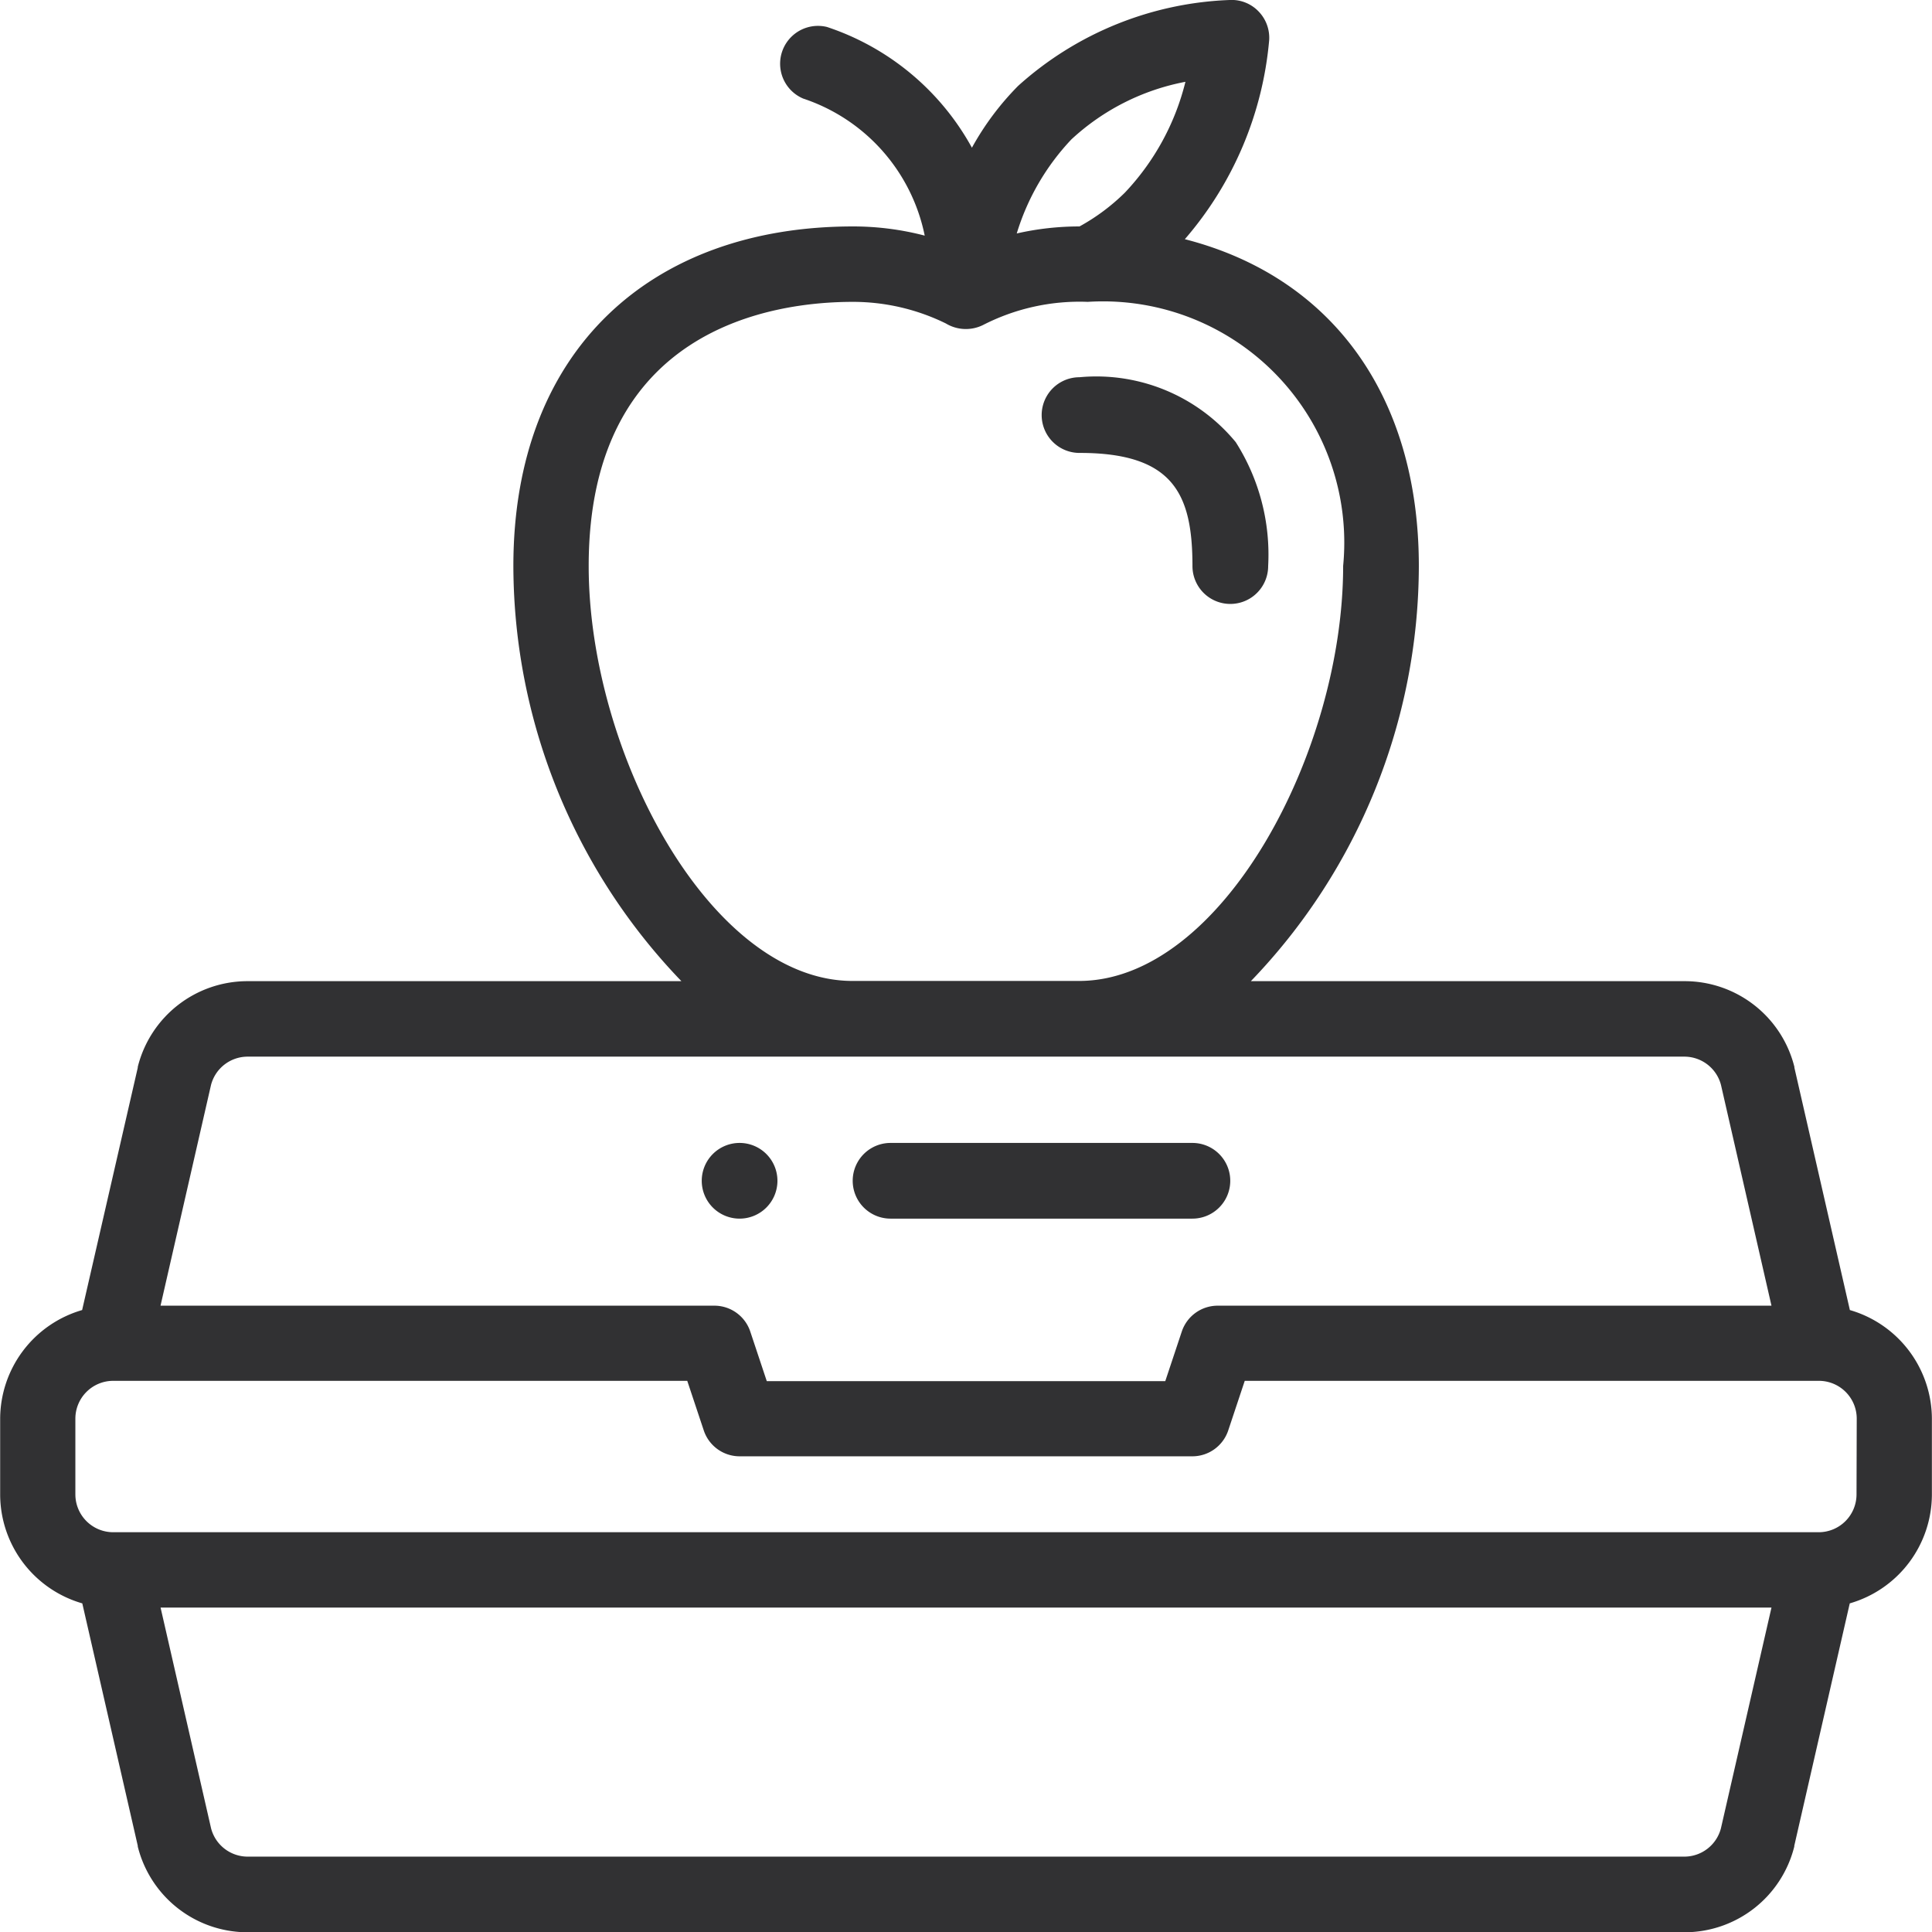
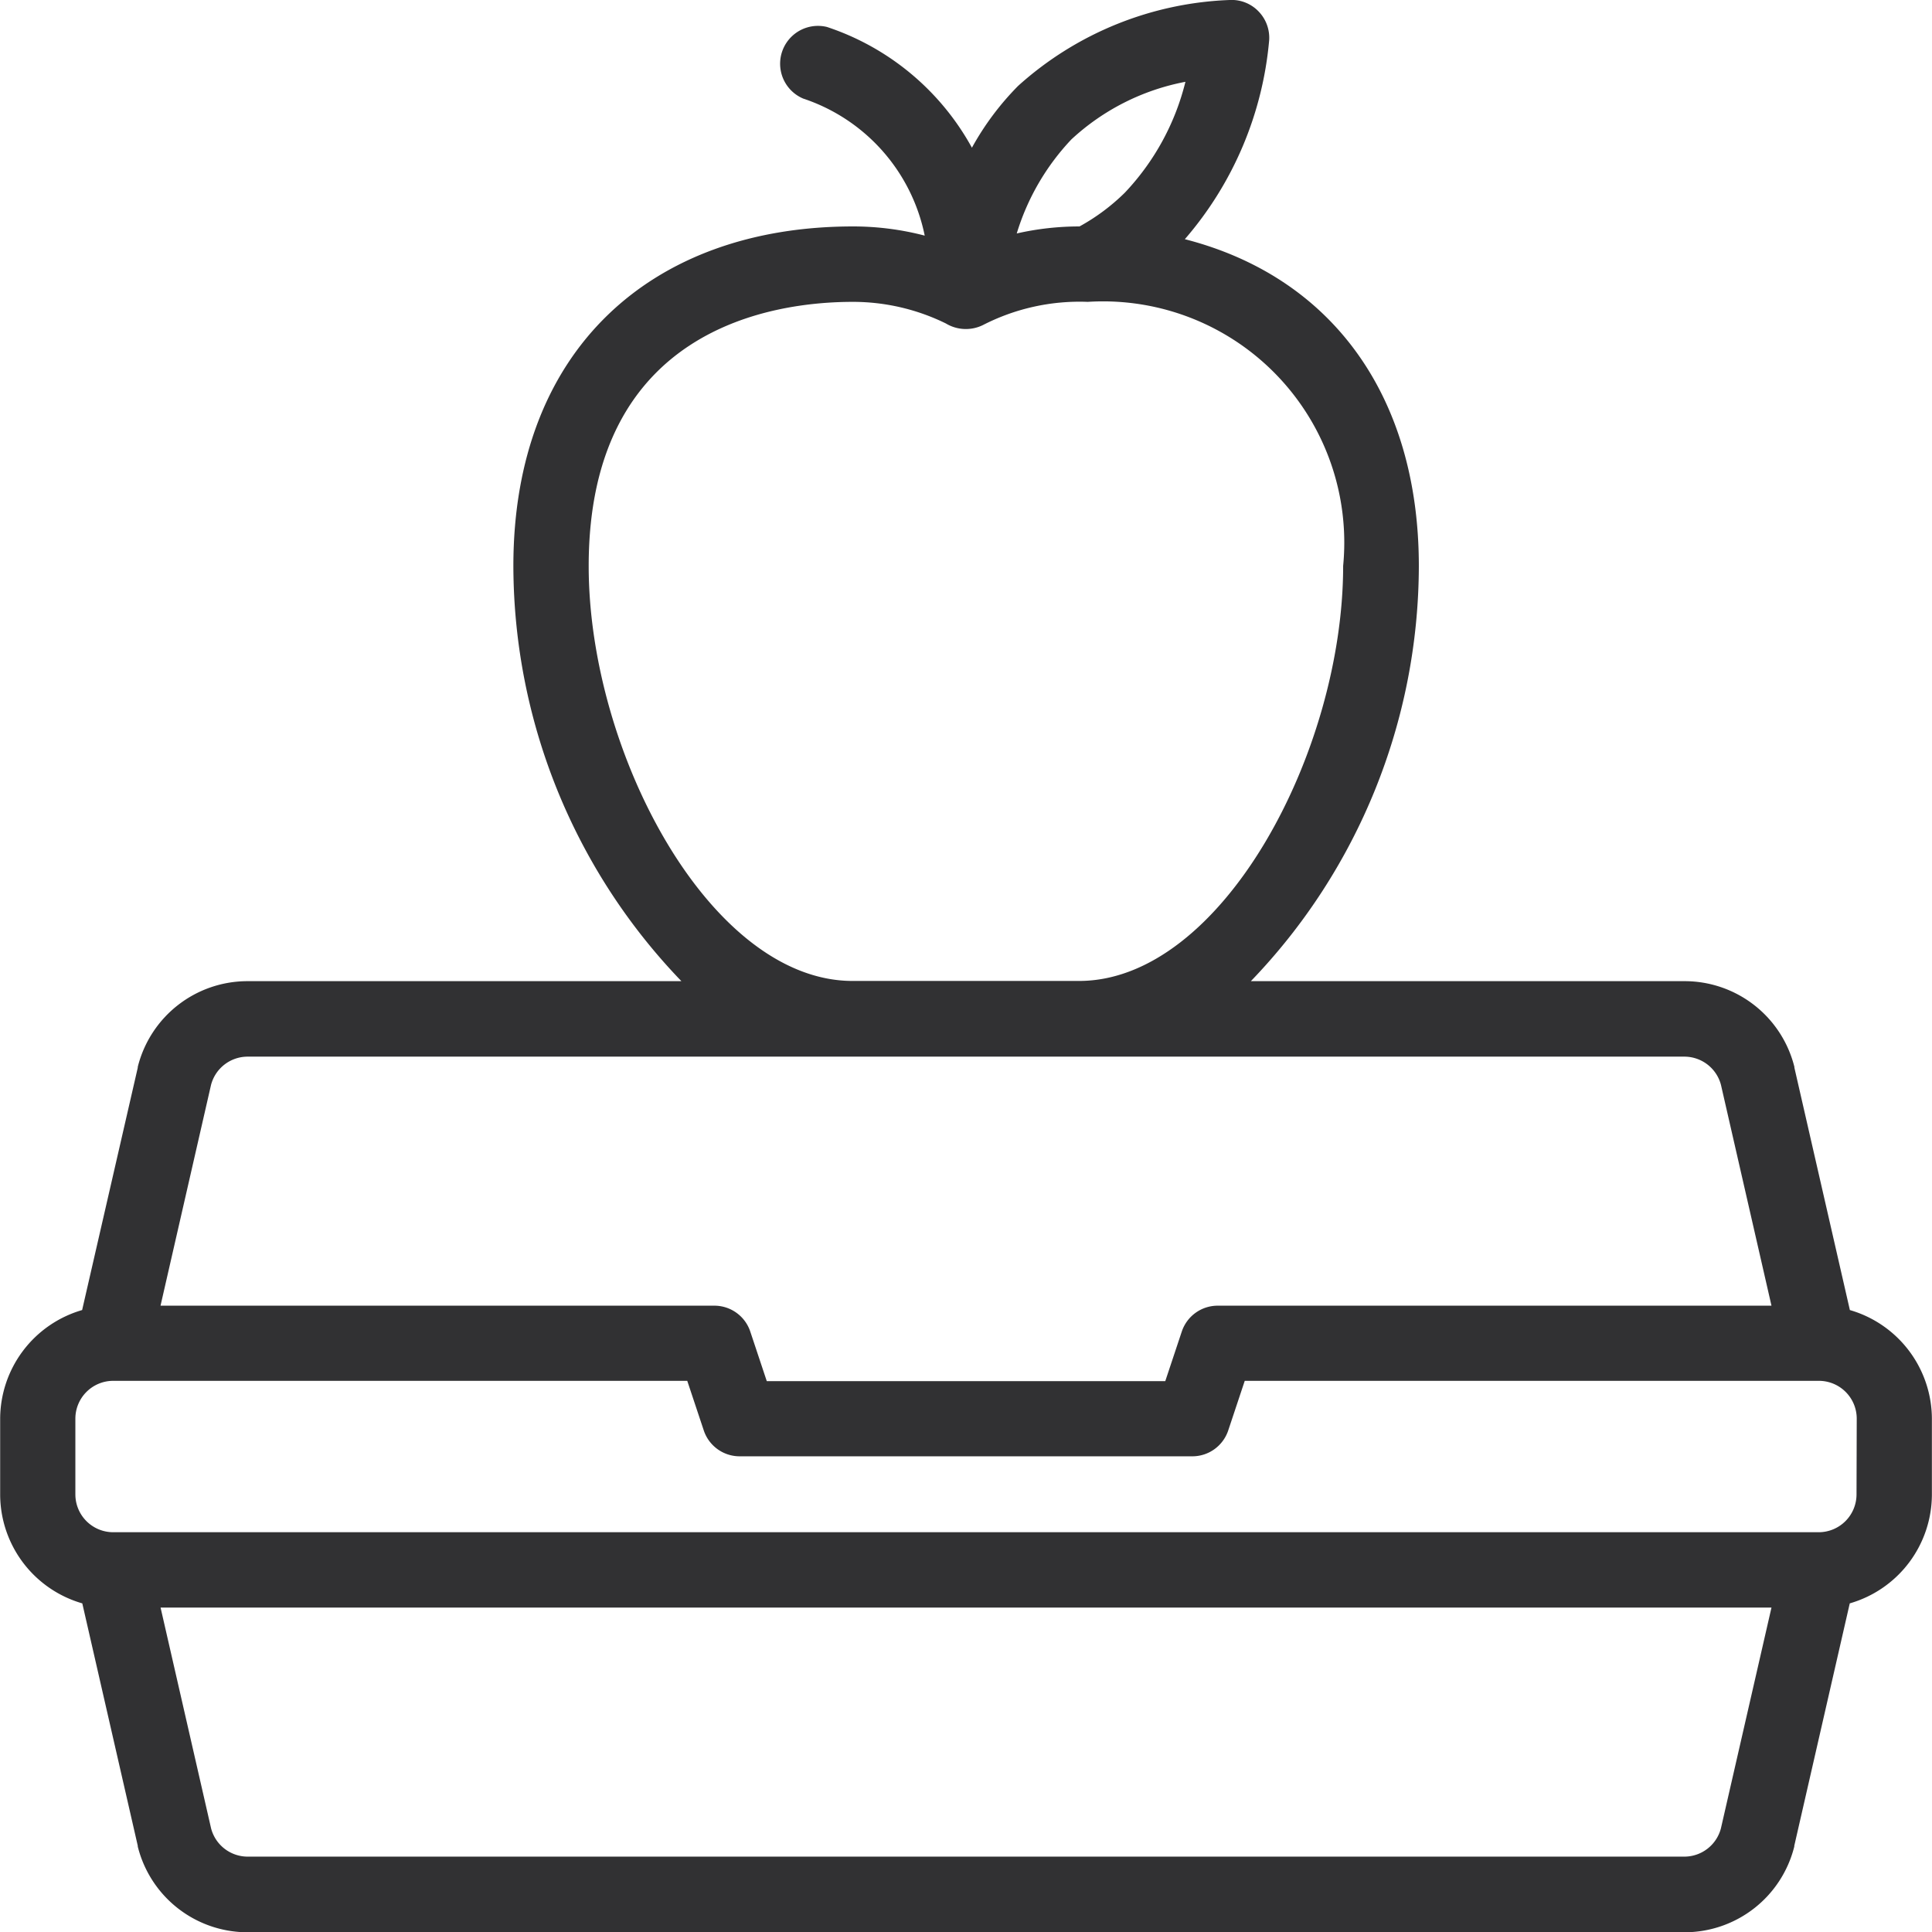
<svg xmlns="http://www.w3.org/2000/svg" width="35.733" height="35.734" viewBox="0 0 35.733 35.734">
  <g id="Group_145" data-name="Group 145" transform="translate(-0.997 -0.001)">
-     <path id="Path_692" data-name="Path 692" d="M187.333,303.8a.7.7,0,1,0-.7-.7A.7.7,0,0,0,187.333,303.8Z" transform="translate(-172.657 -281.26)" fill="#313133" />
    <path id="Path_693" data-name="Path 693" d="M35.211,24.231l-1.026-4.483,0-.014a2.092,2.092,0,0,0-2.032-1.586H24.132a11.1,11.1,0,0,0,3.107-7.677c0-3.158-1.619-5.352-4.328-6.046A6.492,6.492,0,0,0,24.471.741.7.7,0,0,0,24.28.218.689.689,0,0,0,23.767,0a6.187,6.187,0,0,0-3.94,1.59,5.166,5.166,0,0,0-.854,1.143A4.774,4.774,0,0,0,16.293.5a.7.7,0,0,0-.441,1.324A3.38,3.38,0,0,1,18.1,4.359a5.236,5.236,0,0,0-1.327-.17c-3.712,0-6.281,2.267-6.281,6.281A11.1,11.1,0,0,0,13.6,18.148H5.577a2.092,2.092,0,0,0-2.032,1.586l0,.014L2.516,24.231A2.1,2.1,0,0,0,1,26.243v1.4a2.1,2.1,0,0,0,1.519,2.013l1.026,4.483,0,.014a2.092,2.092,0,0,0,2.032,1.586H32.151a2.092,2.092,0,0,0,2.032-1.586l0-.014,1.026-4.483a2.1,2.1,0,0,0,1.519-2.013v-1.4A2.1,2.1,0,0,0,35.211,24.231ZM20.813,2.579a4.274,4.274,0,0,1,2.109-1.065A4.576,4.576,0,0,1,21.8,3.566a3.791,3.791,0,0,1-.837.623h-.005a5.227,5.227,0,0,0-1.156.13A4.391,4.391,0,0,1,20.813,2.579ZM11.885,10.47c0-4.409,3.417-4.886,4.886-4.886a3.9,3.9,0,0,1,1.721.4.716.716,0,0,0,.683.03l0,0a3.915,3.915,0,0,1,1.941-.43,4.461,4.461,0,0,1,4.723,4.883c0,3.456-2.254,7.677-4.885,7.677H16.77C14.139,18.148,11.885,13.926,11.885,10.47ZM4.9,20.067a.7.7,0,0,1,.676-.523H32.151a.7.7,0,0,1,.676.523l.934,4.083H23.517a.7.7,0,0,0-.662.477l-.306.919H15.179l-.306-.919a.7.7,0,0,0-.662-.477H3.966Zm27.926,13.75a.7.7,0,0,1-.676.523H5.577a.7.7,0,0,1-.676-.523l-.934-4.083H33.761Zm2.508-6.177a.7.7,0,0,1-.7.7H3.091a.7.7,0,0,1-.7-.7v-1.4a.7.7,0,0,1,.7-.7H13.708l.306.919a.7.7,0,0,0,.662.477h8.375a.7.7,0,0,0,.662-.477l.306-.919H34.638a.7.7,0,0,1,.7.7Z" transform="translate(0 0)" fill="#313133" />
-     <path id="Path_694" data-name="Path 694" d="M227.255,303.8h5.583a.7.7,0,1,0,0-1.4h-5.583a.7.7,0,1,0,0,1.4Z" transform="translate(-209.787 -281.26)" fill="#313133" />
-     <path id="Path_695" data-name="Path 695" d="M279.247,103.295a.7.7,0,0,0,1.4,0,3.875,3.875,0,0,0-.6-2.293,3.343,3.343,0,0,0-2.889-1.2.7.7,0,1,0,0,1.4C278.9,101.2,279.247,101.969,279.247,103.295Z" transform="translate(-256.195 -92.824)" fill="#313133" />
  </g>
</svg>